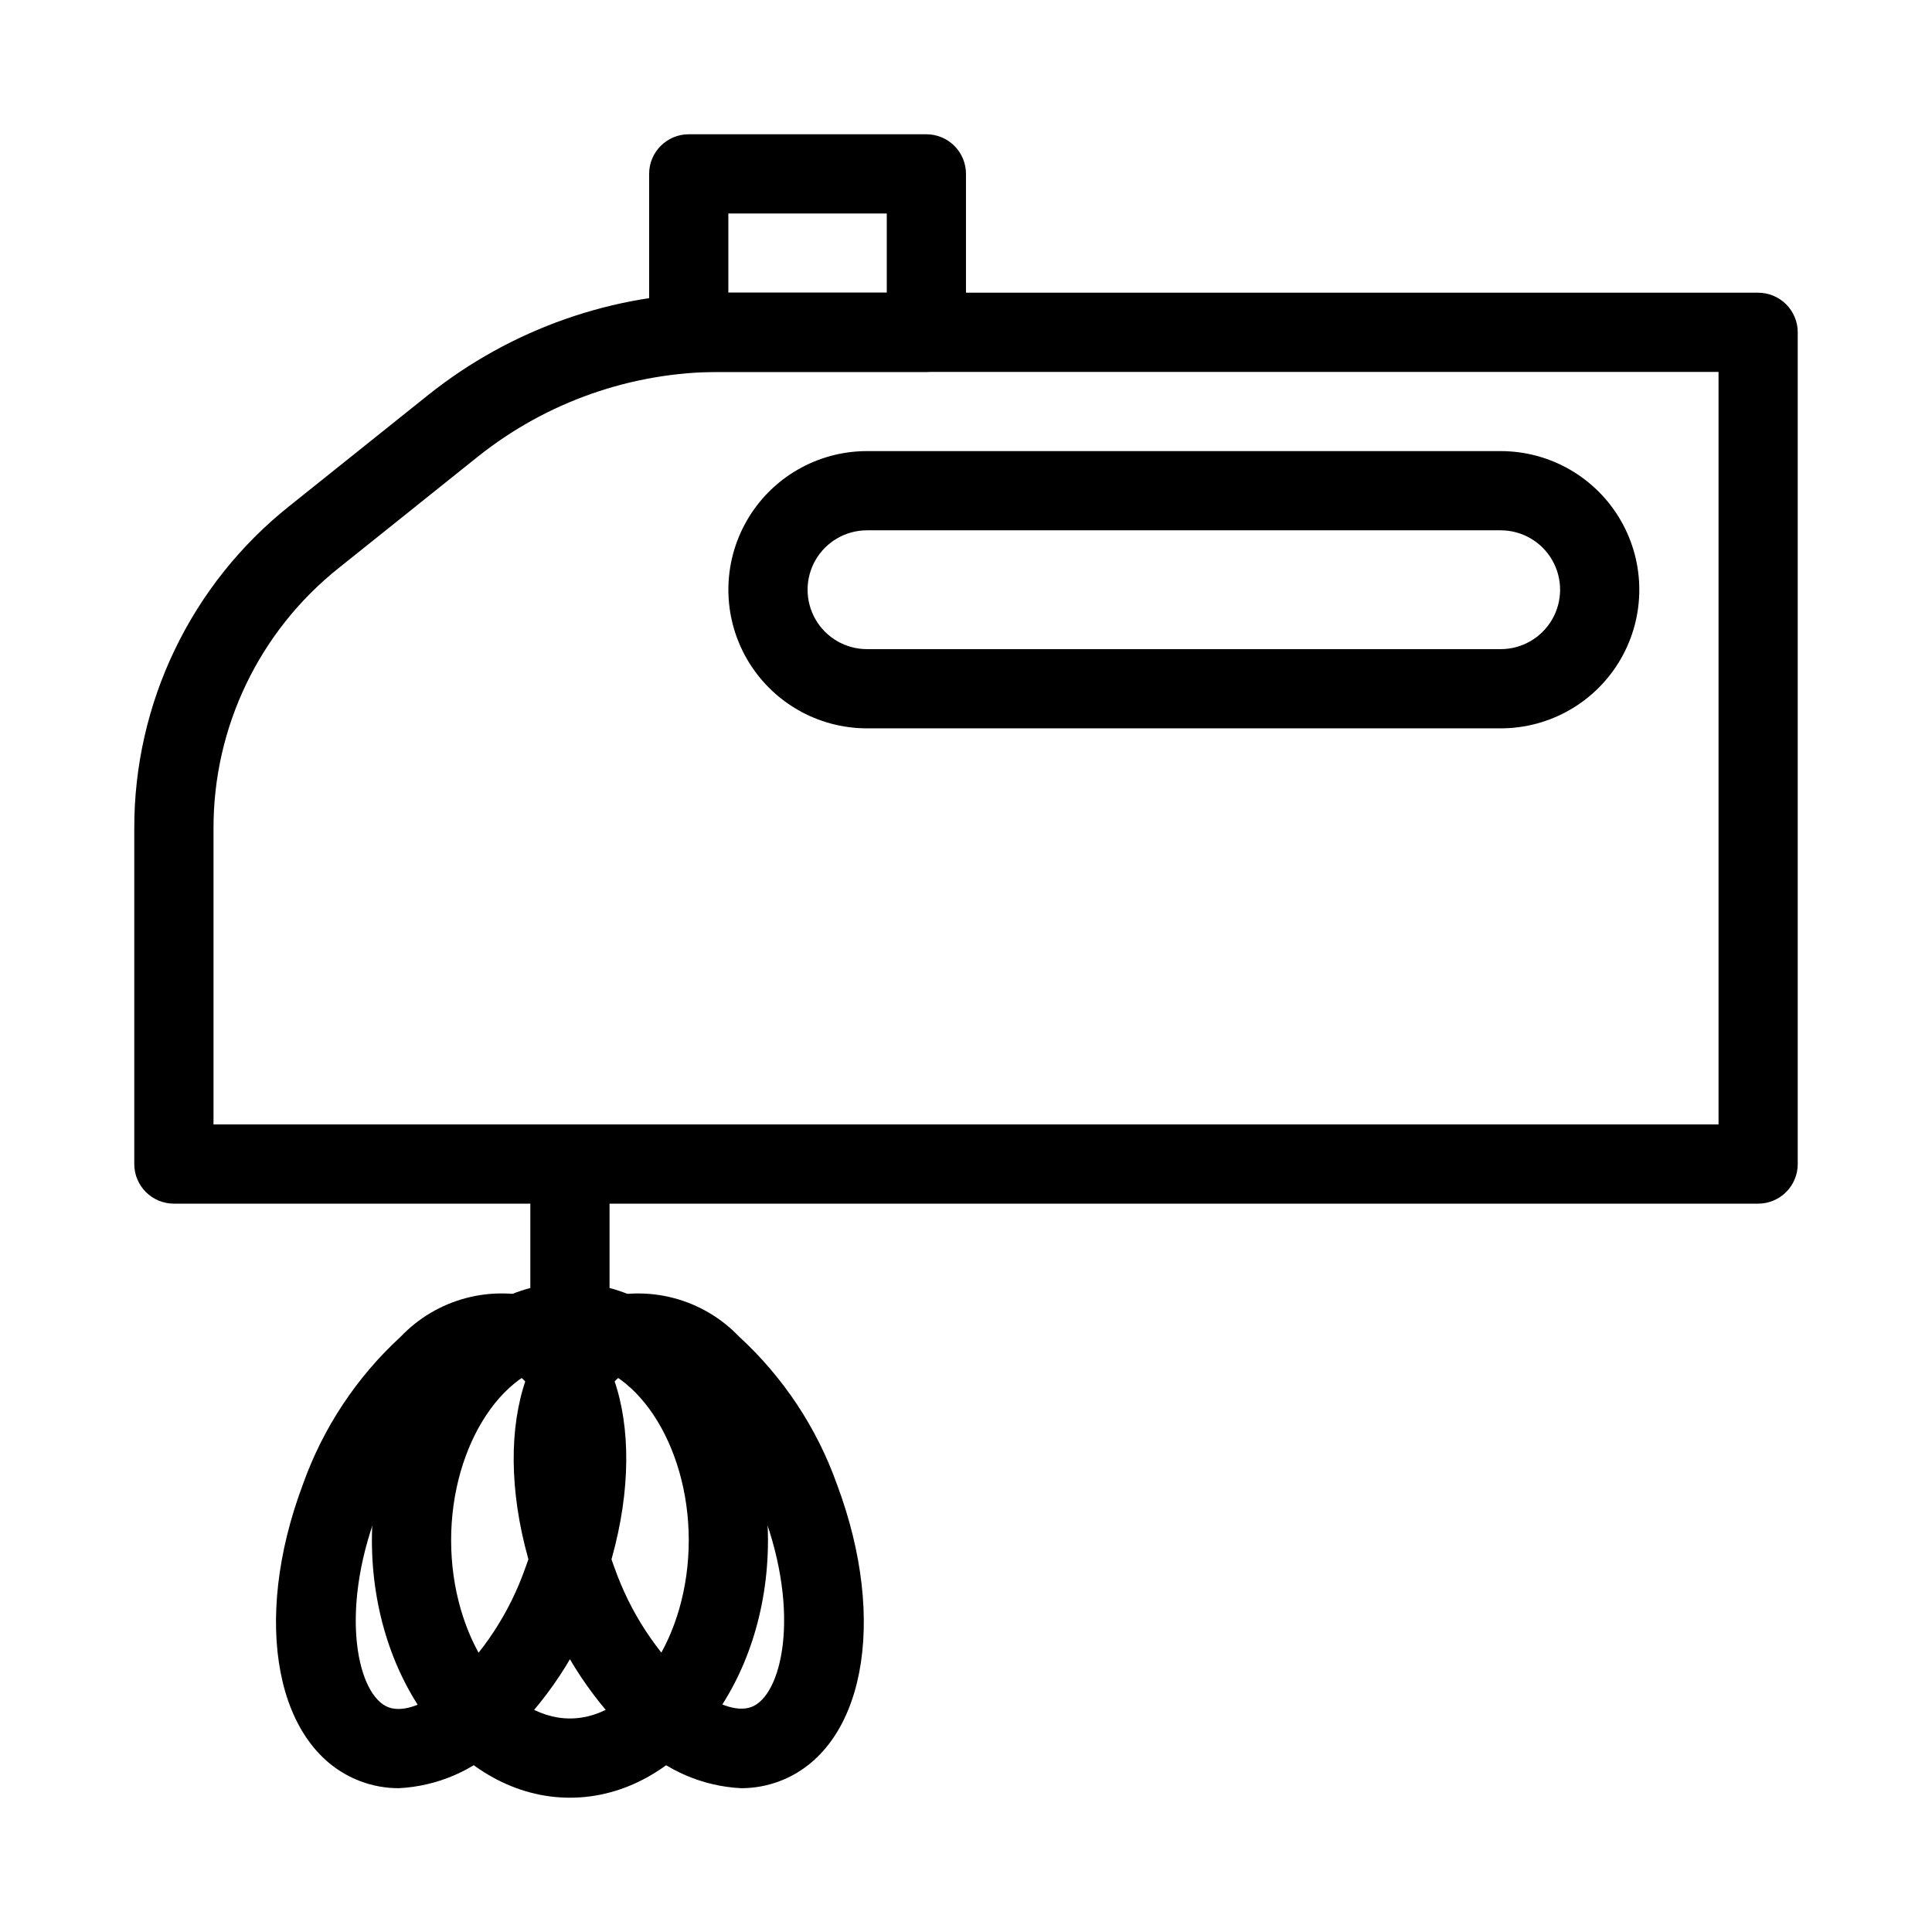
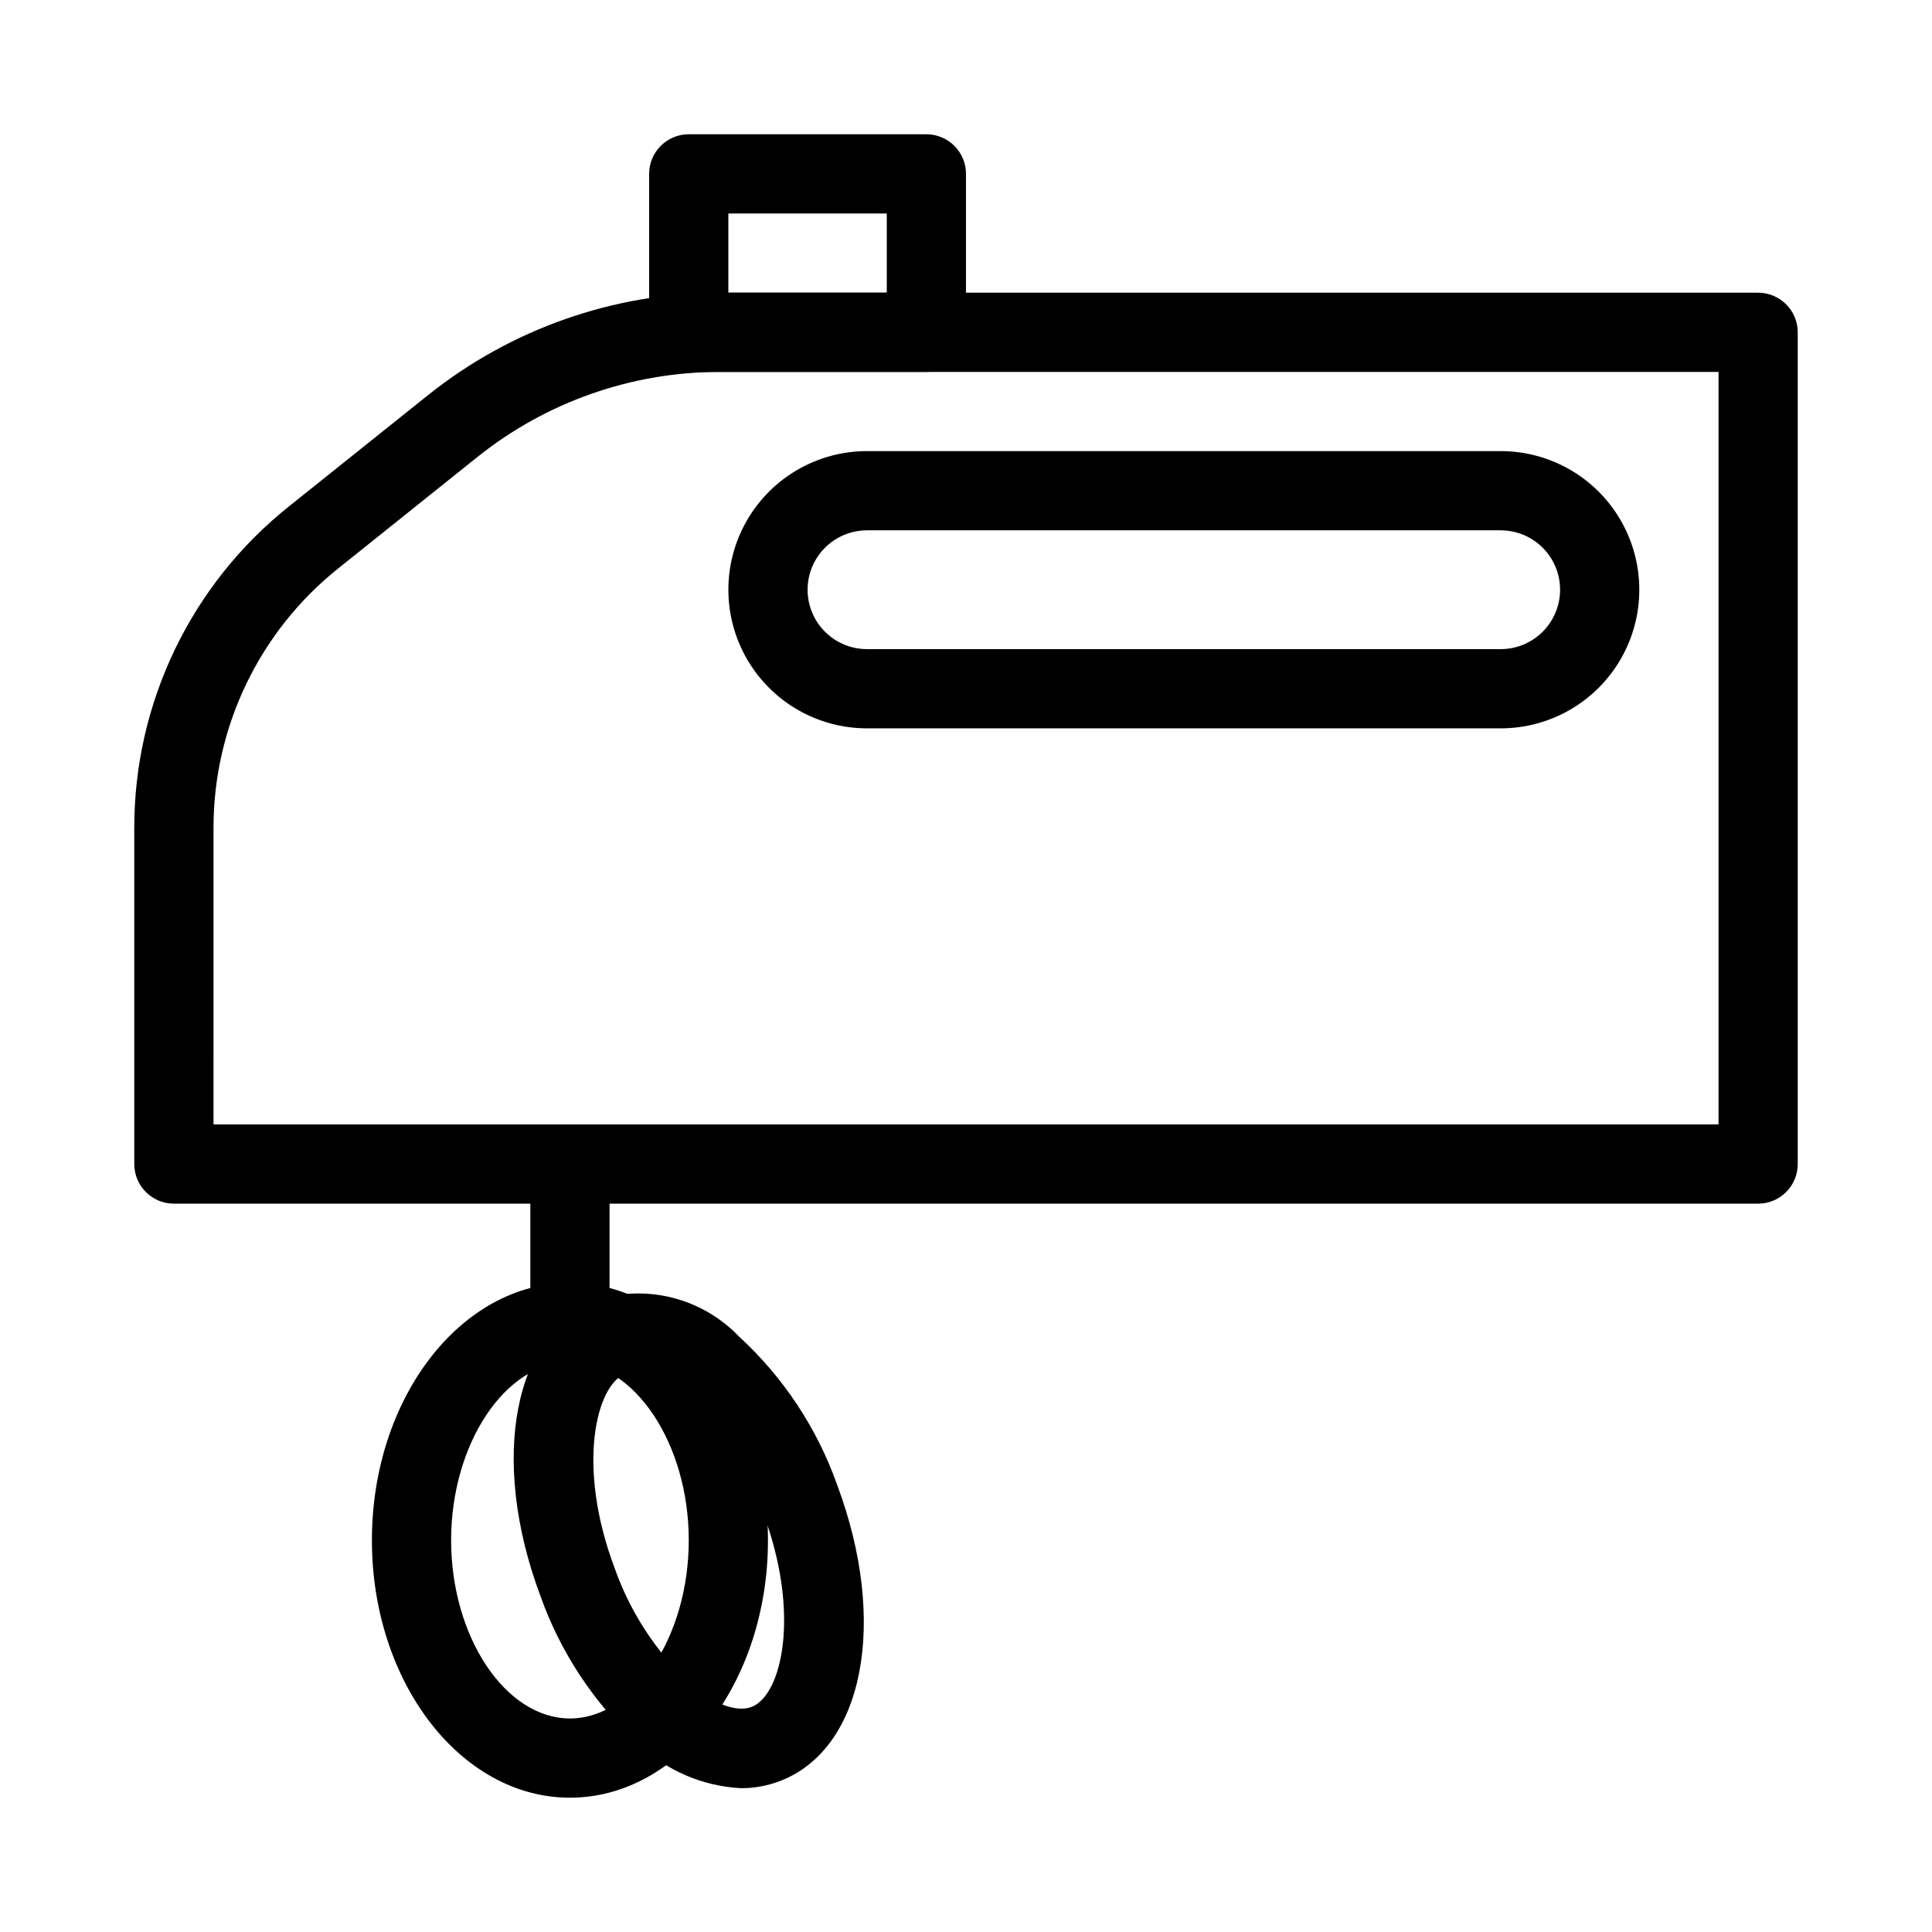
<svg xmlns="http://www.w3.org/2000/svg" fill="#000000" width="800px" height="800px" version="1.1" viewBox="144 144 512 512">
  <g>
    <path d="m609.92 462.98h-419.84c-5.797 0-10.496-4.699-10.496-10.496v-88.914c-0.078-33.25 15.047-64.715 41.059-85.426l36.895-29.516c21.91-17.48 49.098-27.02 77.125-27.059h275.26c2.785 0 5.453 1.105 7.422 3.074s3.074 4.637 3.074 7.422v220.42c0 2.781-1.105 5.453-3.074 7.422-1.969 1.965-4.637 3.074-7.422 3.074zm-409.34-20.992h398.85v-199.43h-264.76c-23.266 0.027-45.836 7.941-64.023 22.449l-36.887 29.527c-21.023 16.734-33.242 42.16-33.176 69.031z" />
    <path d="m389.5 242.56h-62.977c-5.797 0-10.496-4.699-10.496-10.496v-41.984c0-5.797 4.699-10.496 10.496-10.496h62.977c2.781 0 5.453 1.105 7.422 3.074s3.074 4.637 3.074 7.422v41.984c0 2.785-1.105 5.453-3.074 7.422s-4.641 3.074-7.422 3.074zm-52.48-20.992h41.984v-20.992h-41.984z" />
    <path d="m541.7 337.02h-167.94c-13.125 0-25.25-7.004-31.812-18.371-6.562-11.363-6.562-25.367 0-36.734 6.562-11.367 18.688-18.367 31.812-18.367h167.94c13.125 0 25.25 7 31.812 18.367 6.562 11.367 6.562 25.371 0 36.734-6.562 11.367-18.688 18.371-31.812 18.371zm-167.94-52.48c-5.625 0-10.82 3-13.633 7.871-2.812 4.871-2.812 10.871 0 15.746 2.812 4.871 8.008 7.871 13.633 7.871h167.94c5.625 0 10.82-3 13.633-7.871 2.812-4.875 2.812-10.875 0-15.746-2.812-4.871-8.008-7.871-13.633-7.871z" />
    <path d="m295.04 620.41c-28.938 0-52.48-30.605-52.48-68.223 0-37.617 23.543-68.227 52.48-68.227s52.48 30.605 52.48 68.223c0 37.621-23.543 68.227-52.48 68.227zm0-115.46c-17.066 0-31.488 21.633-31.488 47.23 0 25.602 14.422 47.234 31.488 47.234 17.066 0 31.488-21.633 31.488-47.23 0-25.602-14.422-47.234-31.488-47.234z" />
    <path d="m340.4 617.89c-10.18-0.512-19.836-4.664-27.207-11.703-11.723-10.758-20.641-24.219-25.965-39.215-13.645-36.41-7.117-70.219 15.281-78.637 6.527-1.953 13.473-2.07 20.062-0.328 6.59 1.742 12.57 5.269 17.281 10.195 11.727 10.758 20.641 24.219 25.969 39.215 13.645 36.41 7.117 70.219-15.281 78.637-3.242 1.219-6.68 1.84-10.141 1.836zm-33.523-58.348c4.121 11.691 10.992 22.227 20.035 30.711 6.172 5.332 12.25 7.609 16.238 6.109 8.008-3.012 13.172-24.613 3.023-51.598-4.125-11.695-10.996-22.227-20.039-30.715-6.172-5.32-12.25-7.598-16.238-6.109-8.008 3.012-13.172 24.613-3.023 51.598z" />
-     <path d="m249.68 617.89c-3.465 0.004-6.898-0.617-10.141-1.836-22.398-8.398-28.969-42.227-15.281-78.637 5.324-14.996 14.242-28.457 25.965-39.215 4.711-4.93 10.691-8.461 17.281-10.203 6.59-1.742 13.535-1.625 20.066 0.336 22.398 8.398 28.969 42.227 15.281 78.637-5.328 14.996-14.242 28.457-25.969 39.215-7.367 7.039-17.023 11.191-27.203 11.703zm27.836-110.36c-5.137 0.59-9.918 2.902-13.574 6.559-9.047 8.496-15.918 19.043-20.035 30.754-10.148 26.984-4.984 48.586 3.023 51.598 3.969 1.5 10.066-0.777 16.238-6.109h-0.004c9.055-8.508 15.926-19.07 20.039-30.793 10.148-26.984 4.984-48.586-3.023-51.598-0.855-0.297-1.762-0.438-2.664-0.41z" />
    <path d="m295.04 504.96c-5.797 0-10.496-4.699-10.496-10.496v-41.98c0-5.797 4.699-10.496 10.496-10.496 5.797 0 10.496 4.699 10.496 10.496v41.984-0.004c0 2.785-1.105 5.457-3.074 7.422-1.969 1.969-4.641 3.074-7.422 3.074z" />
  </g>
</svg>